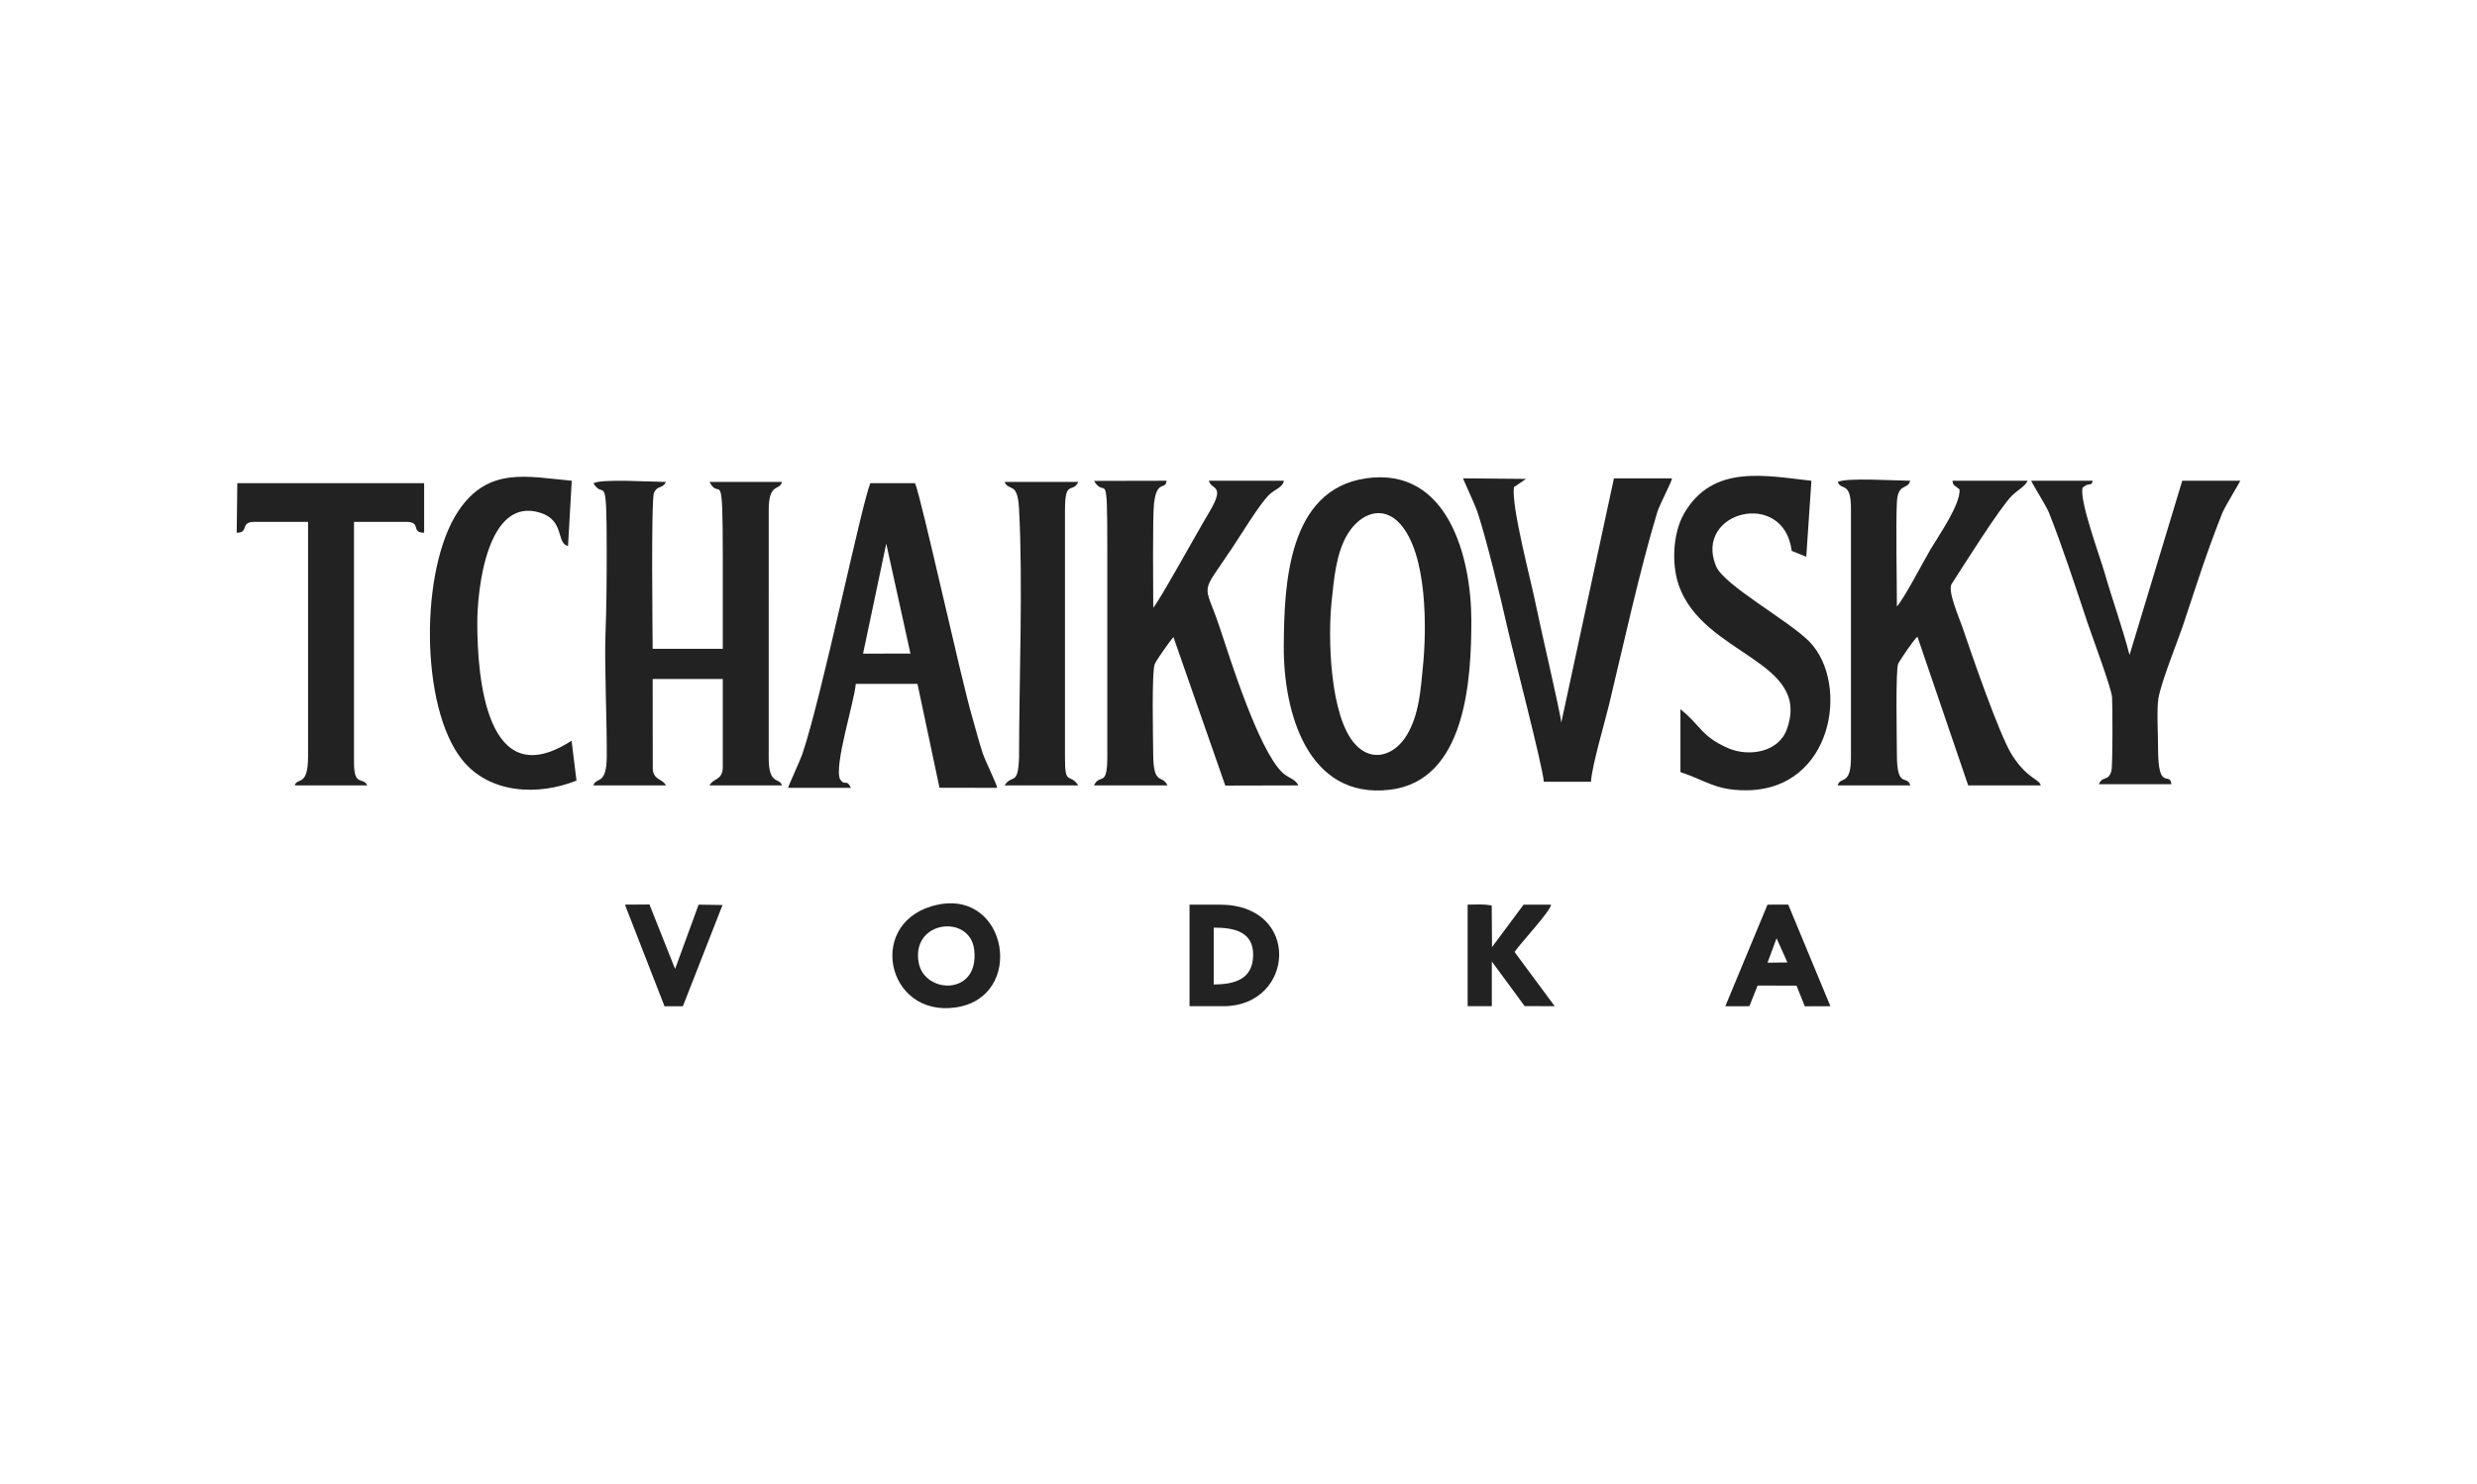
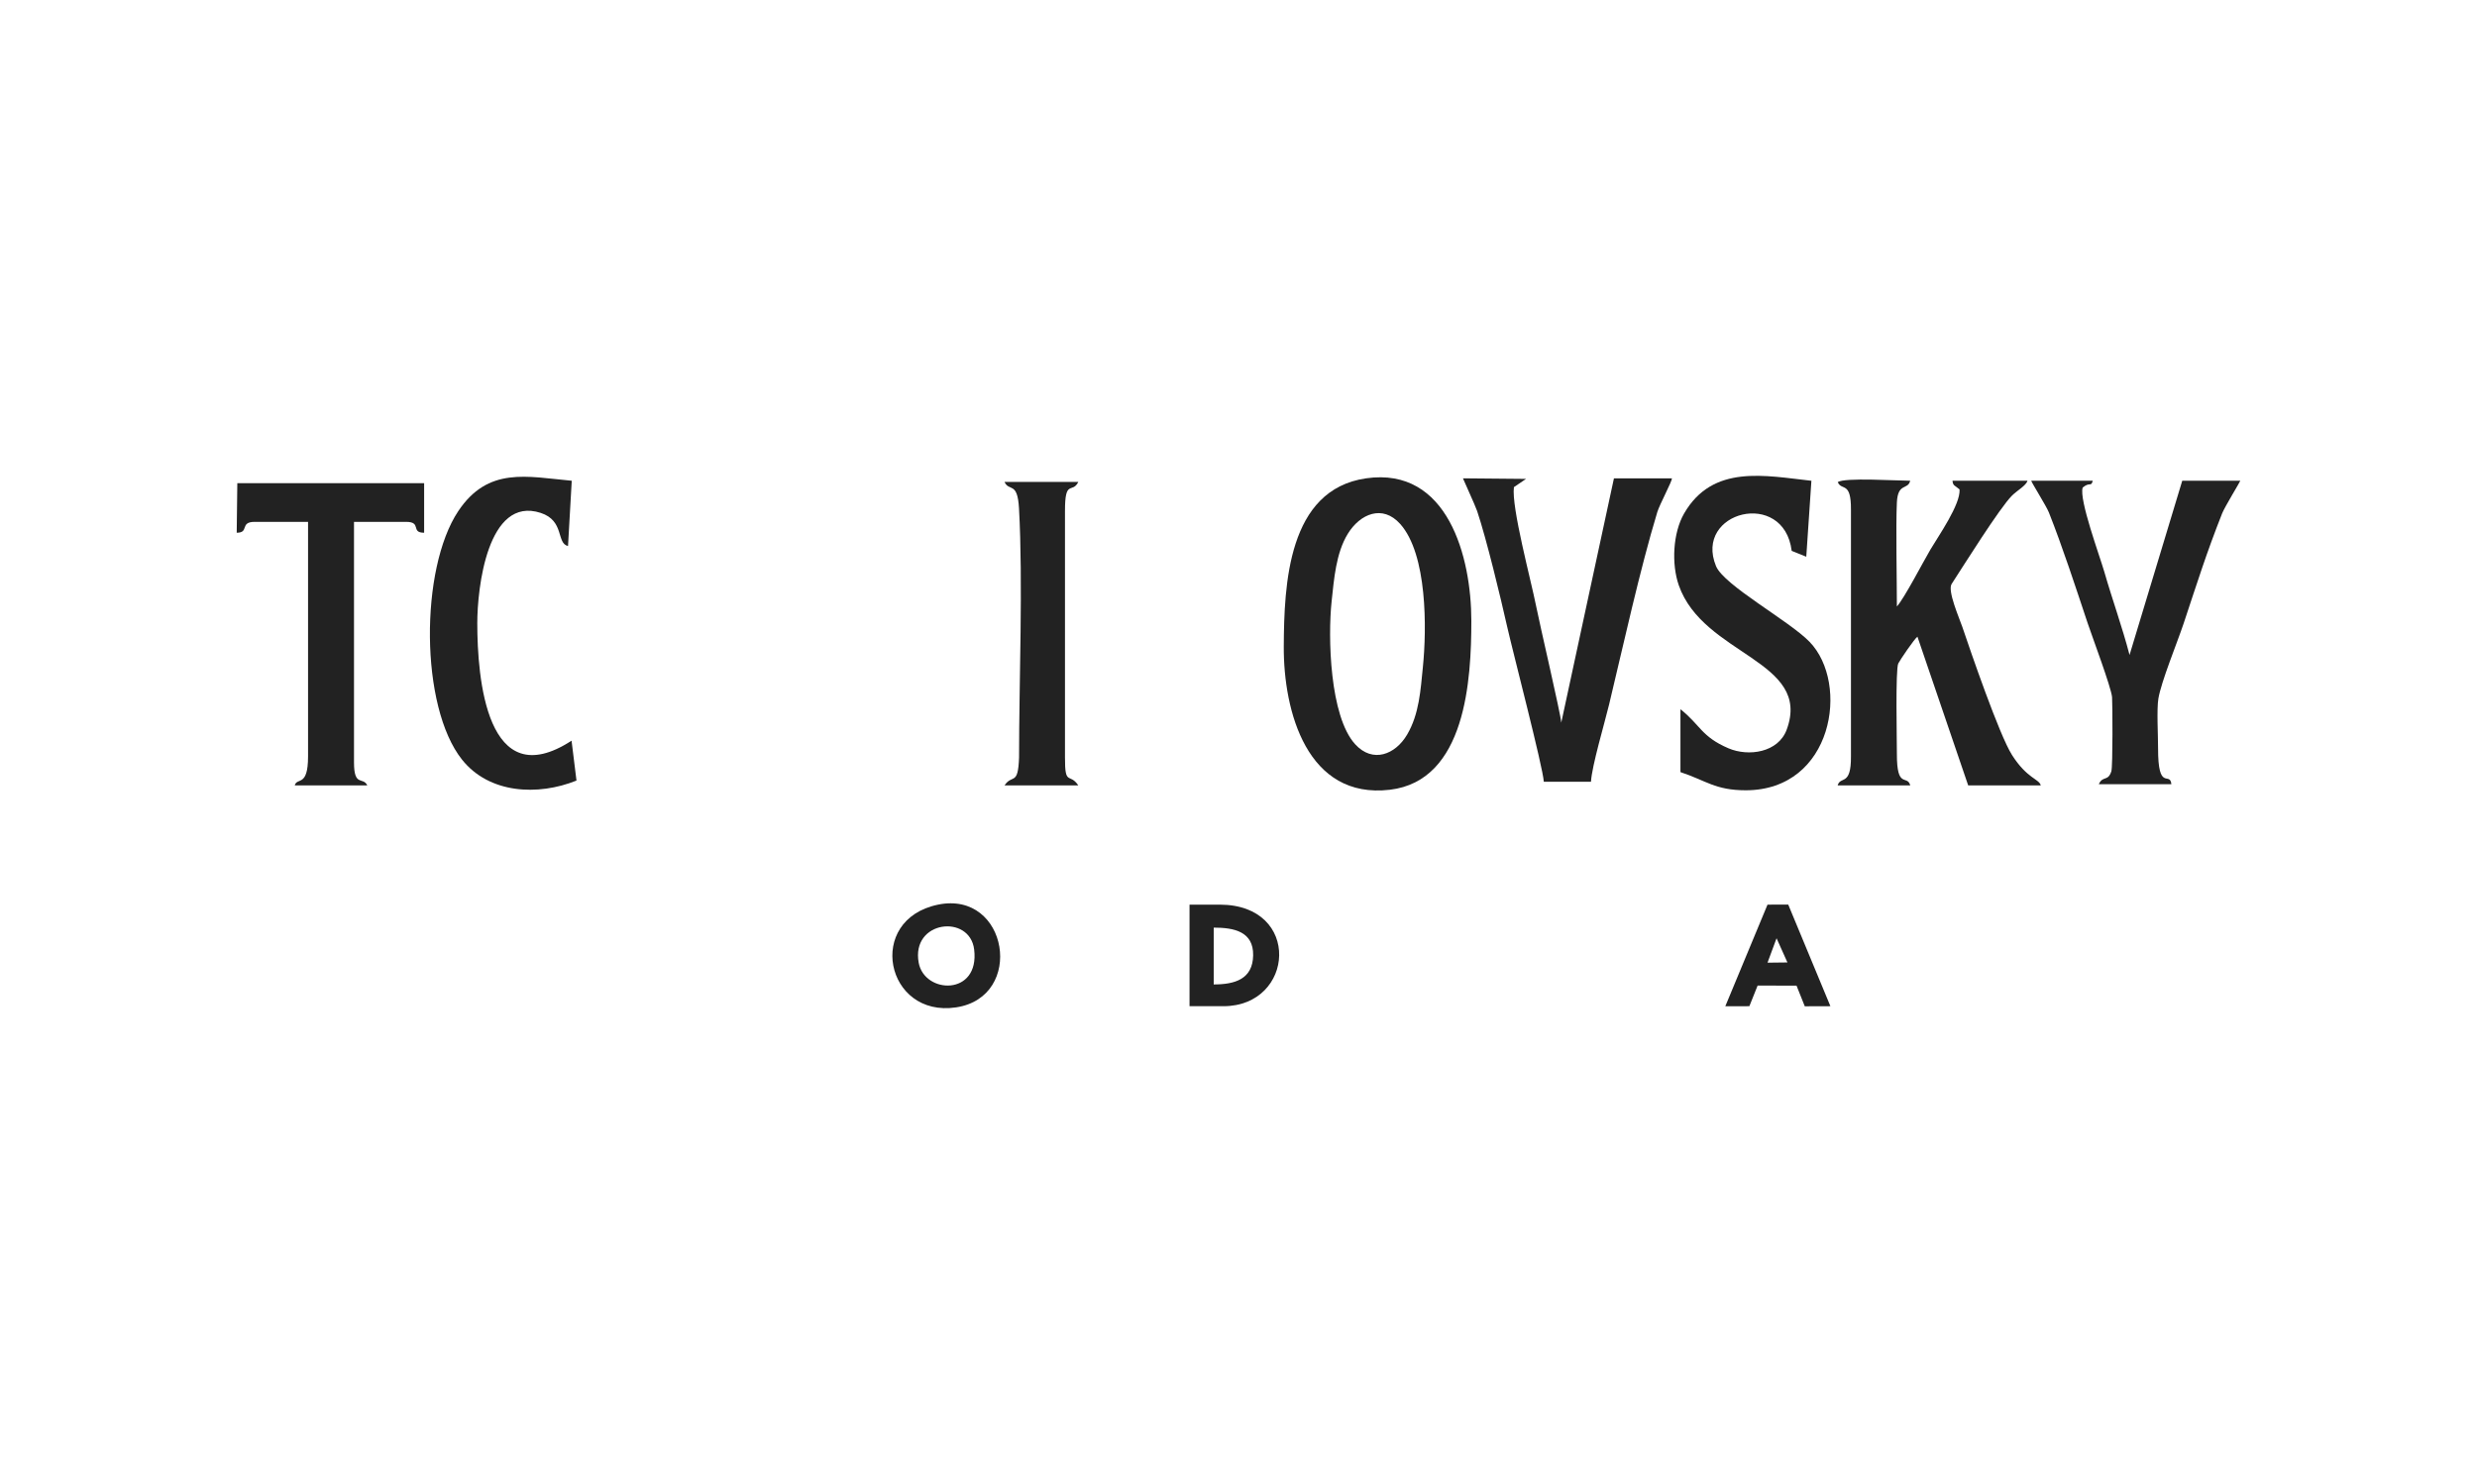
<svg xmlns="http://www.w3.org/2000/svg" width="5000" height="2996" viewBox="0 0 5000 2996" fill="none">
-   <path d="M1198.08 975.894C1219.54 1011.77 1224.7 942.019 1224.7 1114.56C1224.7 1170.87 1224.29 1224.66 1222.21 1280.48C1219.91 1341.93 1225.24 1452.14 1224.8 1527.15C1224.45 1586.86 1203.19 1567.82 1197.85 1585.63H1344.3C1337.26 1571.86 1320.17 1575.5 1317.66 1553.68L1317.45 1370.84H1459.01L1458.99 1551.44C1457.16 1575.72 1439.7 1570.89 1432.17 1585.63H1578.61C1573.48 1568.86 1551.52 1586.21 1551.68 1529.58L1551.7 1031.52C1551.36 973.119 1573.12 992.26 1578.61 972.996H1432.17C1453.63 1014.35 1459.01 930.352 1459.01 1126.77C1459.01 1187.78 1459.01 1248.8 1459.01 1309.82H1317.45C1317.45 1288.17 1313.93 1008.97 1320.12 995.198C1327.59 978.572 1336.39 988.222 1344.3 972.997C1318.93 972.997 1210.39 966.031 1198.08 975.897V975.894Z" fill="#222222" />
-   <path d="M2208.32 970.883C2232.07 1010.42 2235.17 932.919 2235.17 1112.12L2235.18 1527.05C2235.35 1591.86 2220.13 1560.08 2208.33 1585.63H2356.6C2345.8 1562.55 2328.23 1587.54 2327.83 1522.27C2327.67 1496.8 2324.32 1352.91 2331.23 1339.97C2338.34 1326.64 2360.51 1295.77 2368.64 1286.19L2473.34 1585.98L2620.82 1585.63C2614.88 1572.39 2600.43 1571.13 2588.37 1559.5C2539.95 1512.81 2482.45 1327.96 2461.86 1266.19C2430.29 1171.46 2420.54 1206.29 2487.55 1105.78C2504.13 1080.91 2541.26 1020.07 2560.31 1000.36C2572.66 987.584 2589.55 984.466 2591.53 970.555H2440.2C2444.92 990.09 2475.52 976.794 2439.77 1036.02C2416.82 1074.04 2341 1212.28 2327.92 1226.83C2327.92 1192.3 2326.27 1043.96 2329.53 1016.1C2335.28 967.03 2353.05 990.641 2354.77 970.555L2208.32 970.882L2208.32 970.883Z" fill="#222222" />
  <path d="M3709.68 973.409C3717.47 991.726 3736.68 970.531 3736.29 1029.1V1527.09C3736.7 1588.2 3715.03 1565.91 3709.4 1585.63H3856C3849.78 1563.01 3828.82 1594.13 3829 1522.17C3829.06 1497.49 3825.92 1351.03 3831.8 1339.47C3835.75 1331.71 3864.65 1289.23 3870.49 1285.41L3972.94 1585.65L4119.45 1585.63C4116.09 1572.29 4091.84 1572.2 4061.33 1524.15C4035.51 1483.47 3977.5 1314.17 3961.08 1265.61C3955.1 1247.96 3930.65 1192.58 3939.51 1178.97C3962.78 1143.18 4036.56 1025.16 4061.47 1000.44C4071.77 990.217 4090.09 980.147 4092.6 970.552H3941.28C3942.24 981.379 3946.17 979.756 3955.48 988.074C3957.91 1017.91 3912.59 1082.6 3896.86 1109.19C3882.04 1134.24 3844.2 1207.52 3829 1224.39C3829 1172.53 3826.72 1061.78 3828.98 1014.46C3830.91 973.805 3851.23 989.855 3855.85 970.552C3830.5 970.552 3721.96 963.592 3709.68 973.406L3709.68 973.409Z" fill="#222222" />
  <path d="M2872.22 1346.43C2867.53 1392.78 2864.92 1441.25 2840.41 1483.04C2816.79 1523.31 2771.11 1541.5 2735.56 1502.62C2684 1446.23 2680.21 1285.71 2688.03 1213.5C2692.83 1169.14 2696.69 1116.68 2720.62 1077.68C2745.33 1037.42 2790.7 1017.83 2826.44 1057.83C2881.29 1119.22 2880.01 1269.53 2872.22 1346.43V1346.43ZM2757.5 965.674C2599.44 988.441 2592.06 1180.45 2591.39 1305.08C2590.68 1437.05 2638.95 1613.96 2805.44 1594.42C2959.51 1576.34 2969.97 1370.7 2970.01 1253.53C2970.05 1125.19 2922.83 941.859 2757.5 965.672V965.674Z" fill="#222222" />
-   <path d="M1788.97 1097.57L1837.81 1319.48L1742.14 1319.58L1788.97 1097.57ZM1590.81 1590.51H1717.73C1707.91 1570.96 1706.48 1588.46 1695.77 1573.42C1683.04 1546.17 1724.33 1417.88 1727.49 1380.6H1851.98L1896.44 1590.4L2012.76 1590.51C2012.89 1584.61 1988.69 1535.77 1984.08 1521.87C1975.69 1496.58 1969.53 1471.75 1962.09 1446.22C1939.23 1367.78 1859.74 1004.71 1847.09 975.436H1756.78C1738.9 1019.01 1660.09 1401.36 1619.8 1521.86C1615.86 1533.63 1590.87 1587.86 1590.81 1590.51Z" fill="#222222" />
  <path d="M3116.3 1578.31H3211.49C3213.12 1546.96 3239.45 1458.25 3248.12 1422.12C3276.8 1302.61 3310.42 1148.95 3345.42 1033.7C3349.96 1018.73 3374.89 972.297 3375.02 965.672H3257.86L3151.53 1458.94C3150.25 1440.7 3108.16 1261.34 3100.63 1222.98C3090.82 1173.07 3050.4 1023.04 3055.97 983.446L3080.4 966.825L2953.07 965.672C2952.79 965.923 2977.94 1020.49 2981.75 1031.88C3000.95 1089.31 3028.92 1205.87 3042.13 1264.39C3053.77 1315.95 3114.81 1549.85 3116.3 1578.31H3116.3Z" fill="#222222" />
  <path d="M3392.1 1431.86V1558.78C3443.72 1575.77 3462.33 1595.5 3523.91 1595.48C3700.26 1595.43 3734.34 1380.09 3652.71 1295.74C3611.55 1253.22 3479.89 1181.86 3463.87 1142.86C3418.53 1032.5 3600.9 986.144 3616.66 1112.12L3646.1 1123.96L3656.44 970.603C3563.7 960.507 3457.4 936.483 3399.53 1036.56C3376.68 1076.07 3373.87 1138.87 3388.69 1181.43C3438.2 1323.6 3658.18 1333.02 3606.58 1473.04C3589.5 1519.38 3529.5 1528.01 3489.01 1510.7C3434.15 1487.25 3431.93 1463.16 3392.1 1431.86H3392.1Z" fill="#222222" />
  <path d="M4236.61 1583.19H4383.06C4380.31 1555.86 4355.98 1600.37 4356.21 1509.97C4356.27 1484.9 4353.26 1432.21 4356.82 1410.51C4362.44 1376.29 4395.14 1296.77 4407.77 1258.87C4435.23 1176.5 4453.51 1117.47 4485.56 1036.44C4490.84 1023.1 4521.93 972.575 4522.18 970.555H4405.02L4298.63 1322.33C4284.52 1267.75 4263.4 1209.19 4247.77 1154.66C4238.76 1123.25 4196.19 1008.04 4204.05 984.368C4218.51 971.988 4220.86 983.967 4224.41 970.555H4100.23C4100.25 973.376 4130.69 1021.62 4135.86 1034.69C4163.56 1104.66 4189.82 1185.32 4213.73 1257.04C4222.77 1284.16 4261.69 1387.76 4263.37 1407.54C4264.26 1417.99 4265.04 1547.3 4261.89 1557.21C4255.17 1578.32 4244.57 1565.44 4236.61 1583.19V1583.19Z" fill="#222222" />
  <path d="M477.821 1075.51C504.085 1075.51 482.843 1053.54 514.434 1053.54H621.827V1527.05C621.827 1590.1 599.492 1568.59 594.979 1585.63H741.424C732.73 1567.45 714.576 1589.42 714.576 1539.25V1053.54H819.529C852.18 1053.54 828.077 1075.48 856.14 1075.51V975.436H479.042L477.82 1075.51L477.821 1075.51Z" fill="#222222" />
  <path d="M1163.68 1575.87L1153.74 1495.34C981.678 1607.26 963.536 1367.7 963.436 1258.47C963.371 1187.9 983.946 1000.45 1091.45 1035.46C1140.04 1051.29 1122.57 1096.97 1146.59 1102.36L1154.12 970.569C1063.58 962.255 985.189 941.584 924.948 1032.04C847.552 1148.25 847.501 1426.61 932.616 1533.56C987.453 1602.47 1085.84 1607.2 1163.68 1575.87V1575.87Z" fill="#222222" />
  <path d="M2027.71 1585.63H2176.6C2159.07 1559.31 2149.5 1587.92 2149.74 1529.5L2149.75 1031.57C2149.58 966.115 2164.56 997.624 2176.6 972.992H2027.71C2037.04 993.365 2053.89 970.843 2056.96 1026.73C2065.21 1177 2057.06 1372.81 2057.05 1529.54C2054.98 1587.45 2043.35 1562.14 2027.71 1585.63L2027.71 1585.63Z" fill="#222222" />
  <path d="M1854.42 1943.52C1838.8 1858.12 1957.69 1844.77 1966.42 1916.95C1977.81 2011.01 1866.07 2007.25 1854.42 1943.52ZM1893.47 1826.36C1746.63 1856.58 1787.4 2055.23 1930.01 2033.76C2069.65 2012.73 2035.2 1797.19 1893.47 1826.36Z" fill="#222222" />
  <path d="M2449.97 1987.45V1872.74C2490.94 1872.74 2530.36 1880.64 2529.57 1928.67C2528.77 1977.06 2492.3 1987.45 2449.97 1987.45ZM2401.15 2031.39H2469.49C2613.61 2031.39 2628.12 1826.36 2462.17 1826.36H2401.15V2031.39Z" fill="#222222" />
-   <path d="M2962.53 2031.38H3011.34V1941.08L3077.57 2031.15L3138.26 2031.38L3057.26 1921.89C3069.42 1903.86 3129.74 1839.68 3130.94 1826.36L3075.43 1826.42L3011.74 1912.08L3011.14 1827.96C2991.76 1824.84 2983.13 1826.17 2962.53 1826.36V2031.38L2962.53 2031.38Z" fill="#222222" />
  <path d="M3586.1 1894.2L3608.05 1943.06L3567.84 1943.52L3586.1 1894.2V1894.2ZM3482.66 2031.49L3531.23 2031.39L3547.88 1989.72L3626.42 1989.89L3643.07 2031.56L3694.8 2031.39L3609.67 1826.22L3567.84 1826.36L3482.66 2031.49Z" fill="#222222" />
-   <path d="M1341.41 2031.56L1378.47 2031.39L1458.46 1827.1L1410.2 1826.36L1362.74 1956.22L1310.98 1826.03L1261.46 1826.36L1341.41 2031.56Z" fill="#222222" />
</svg>